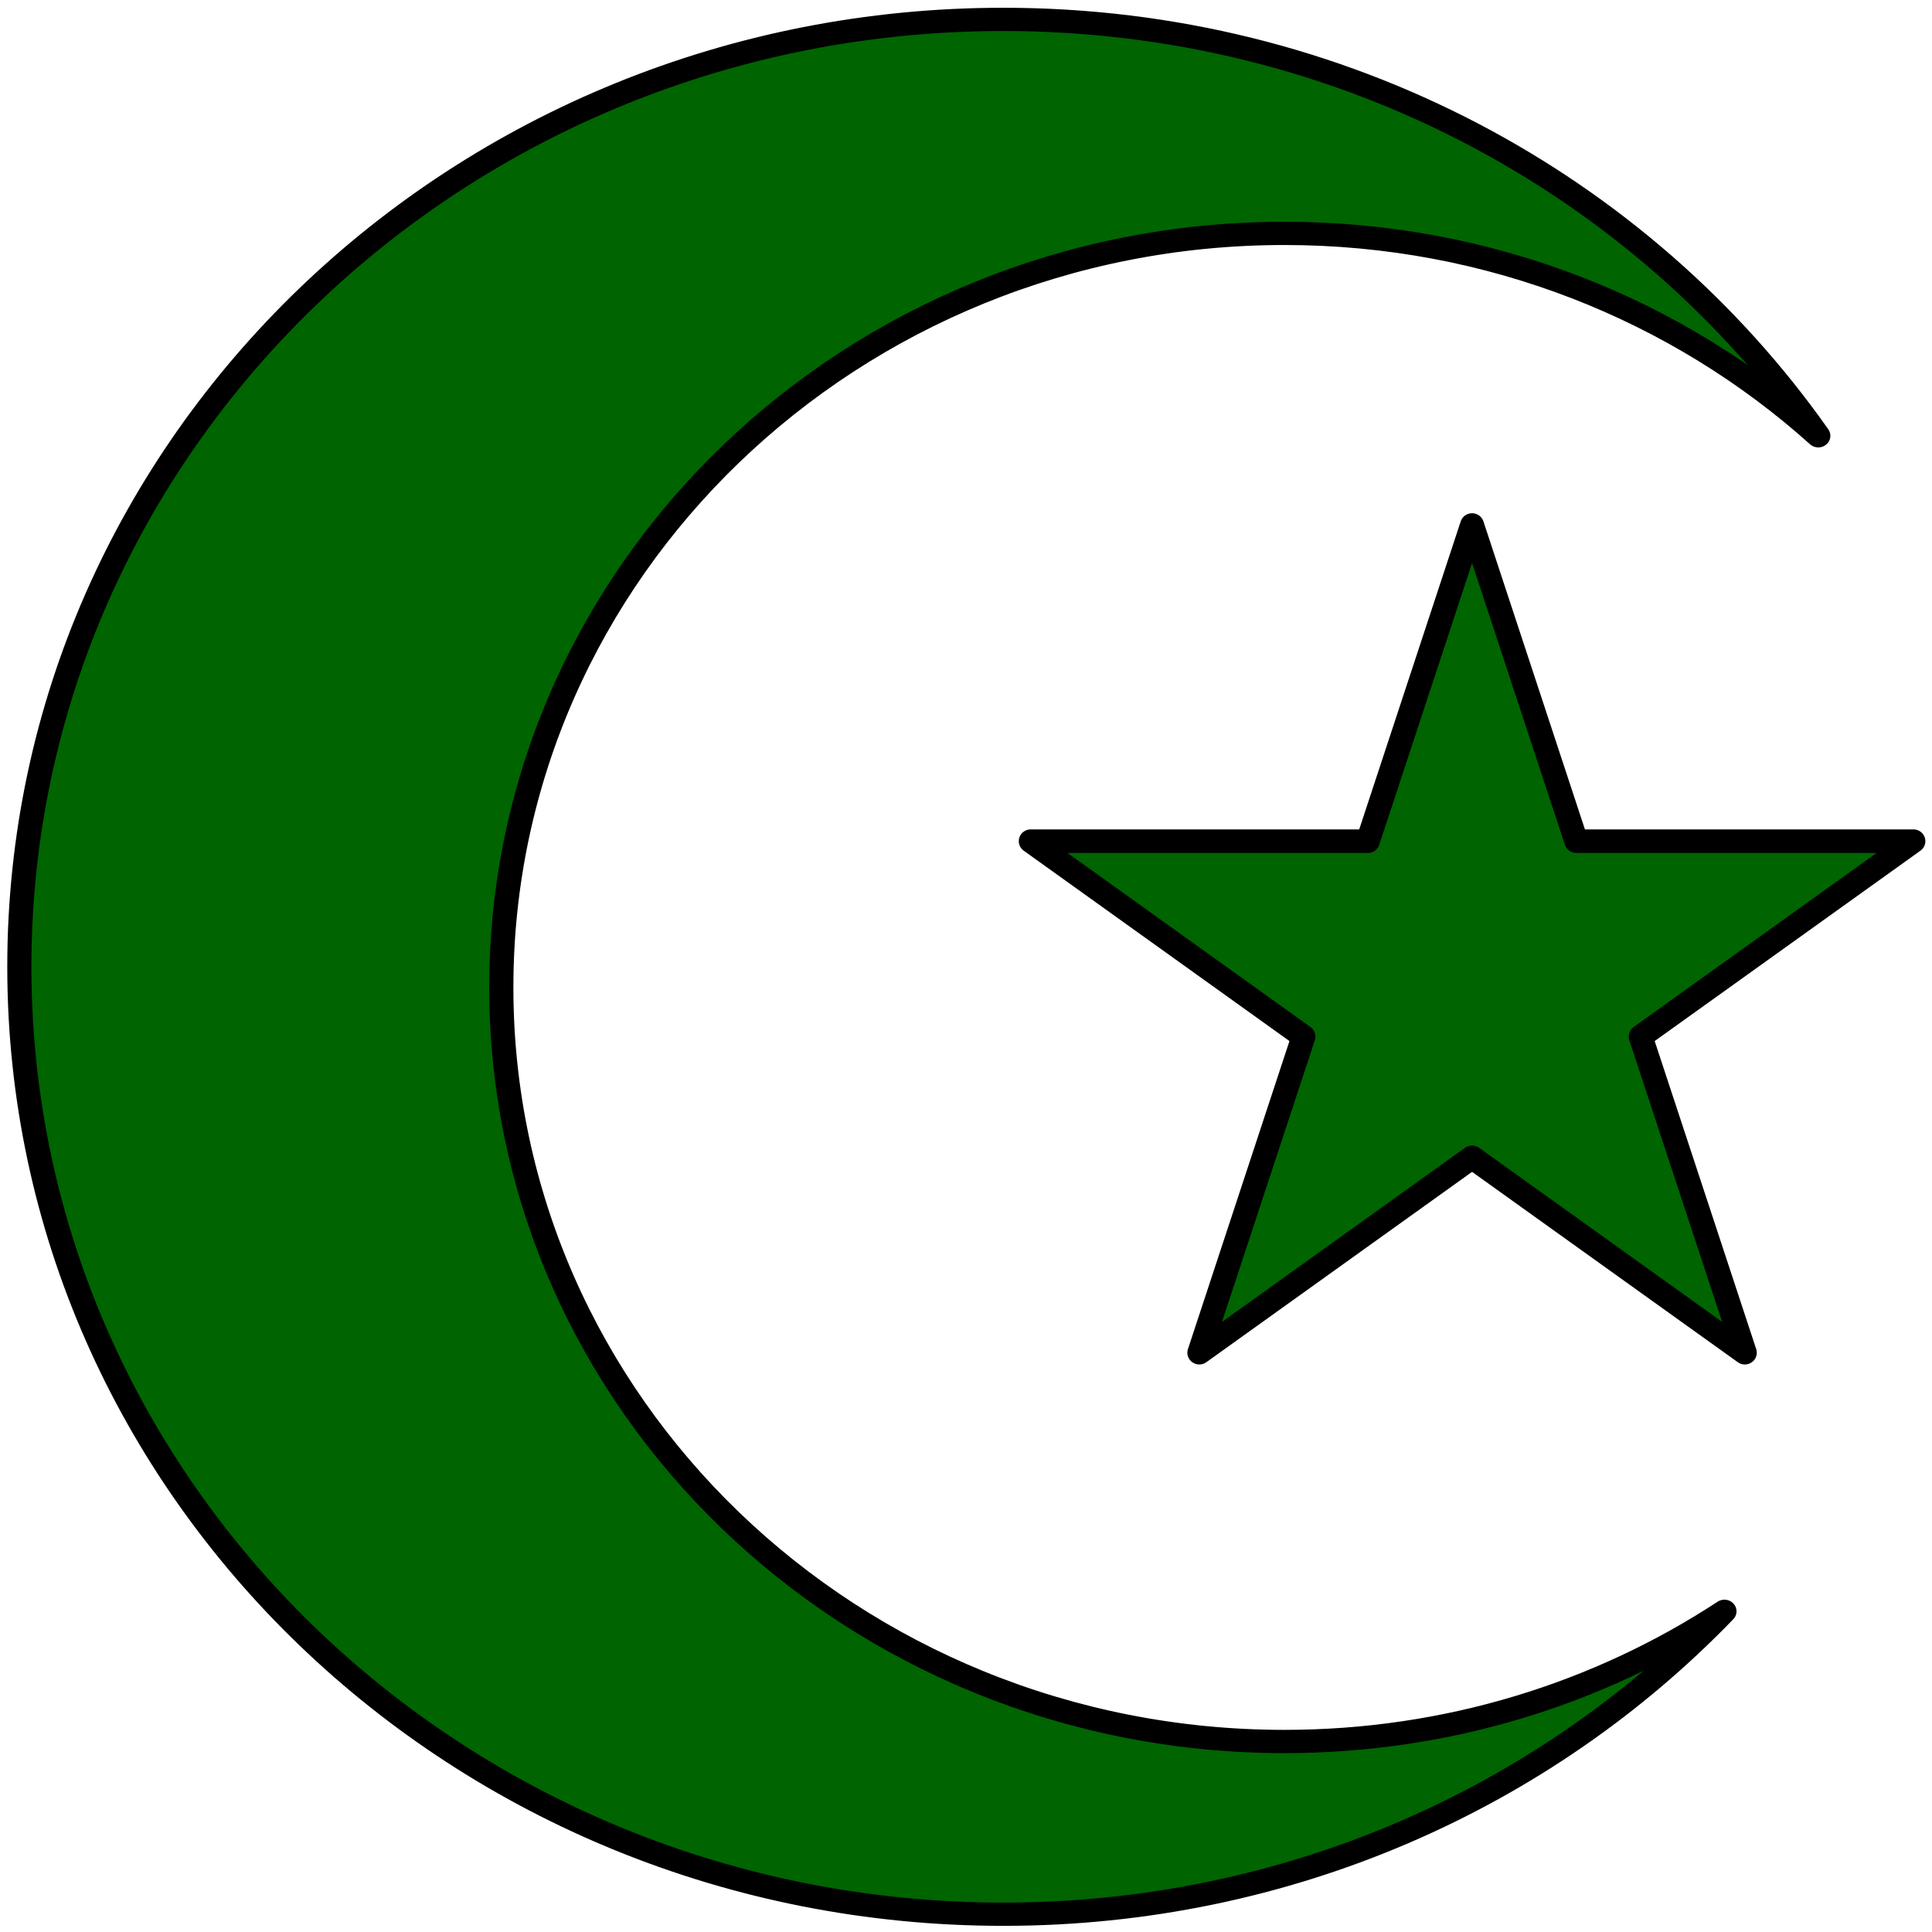
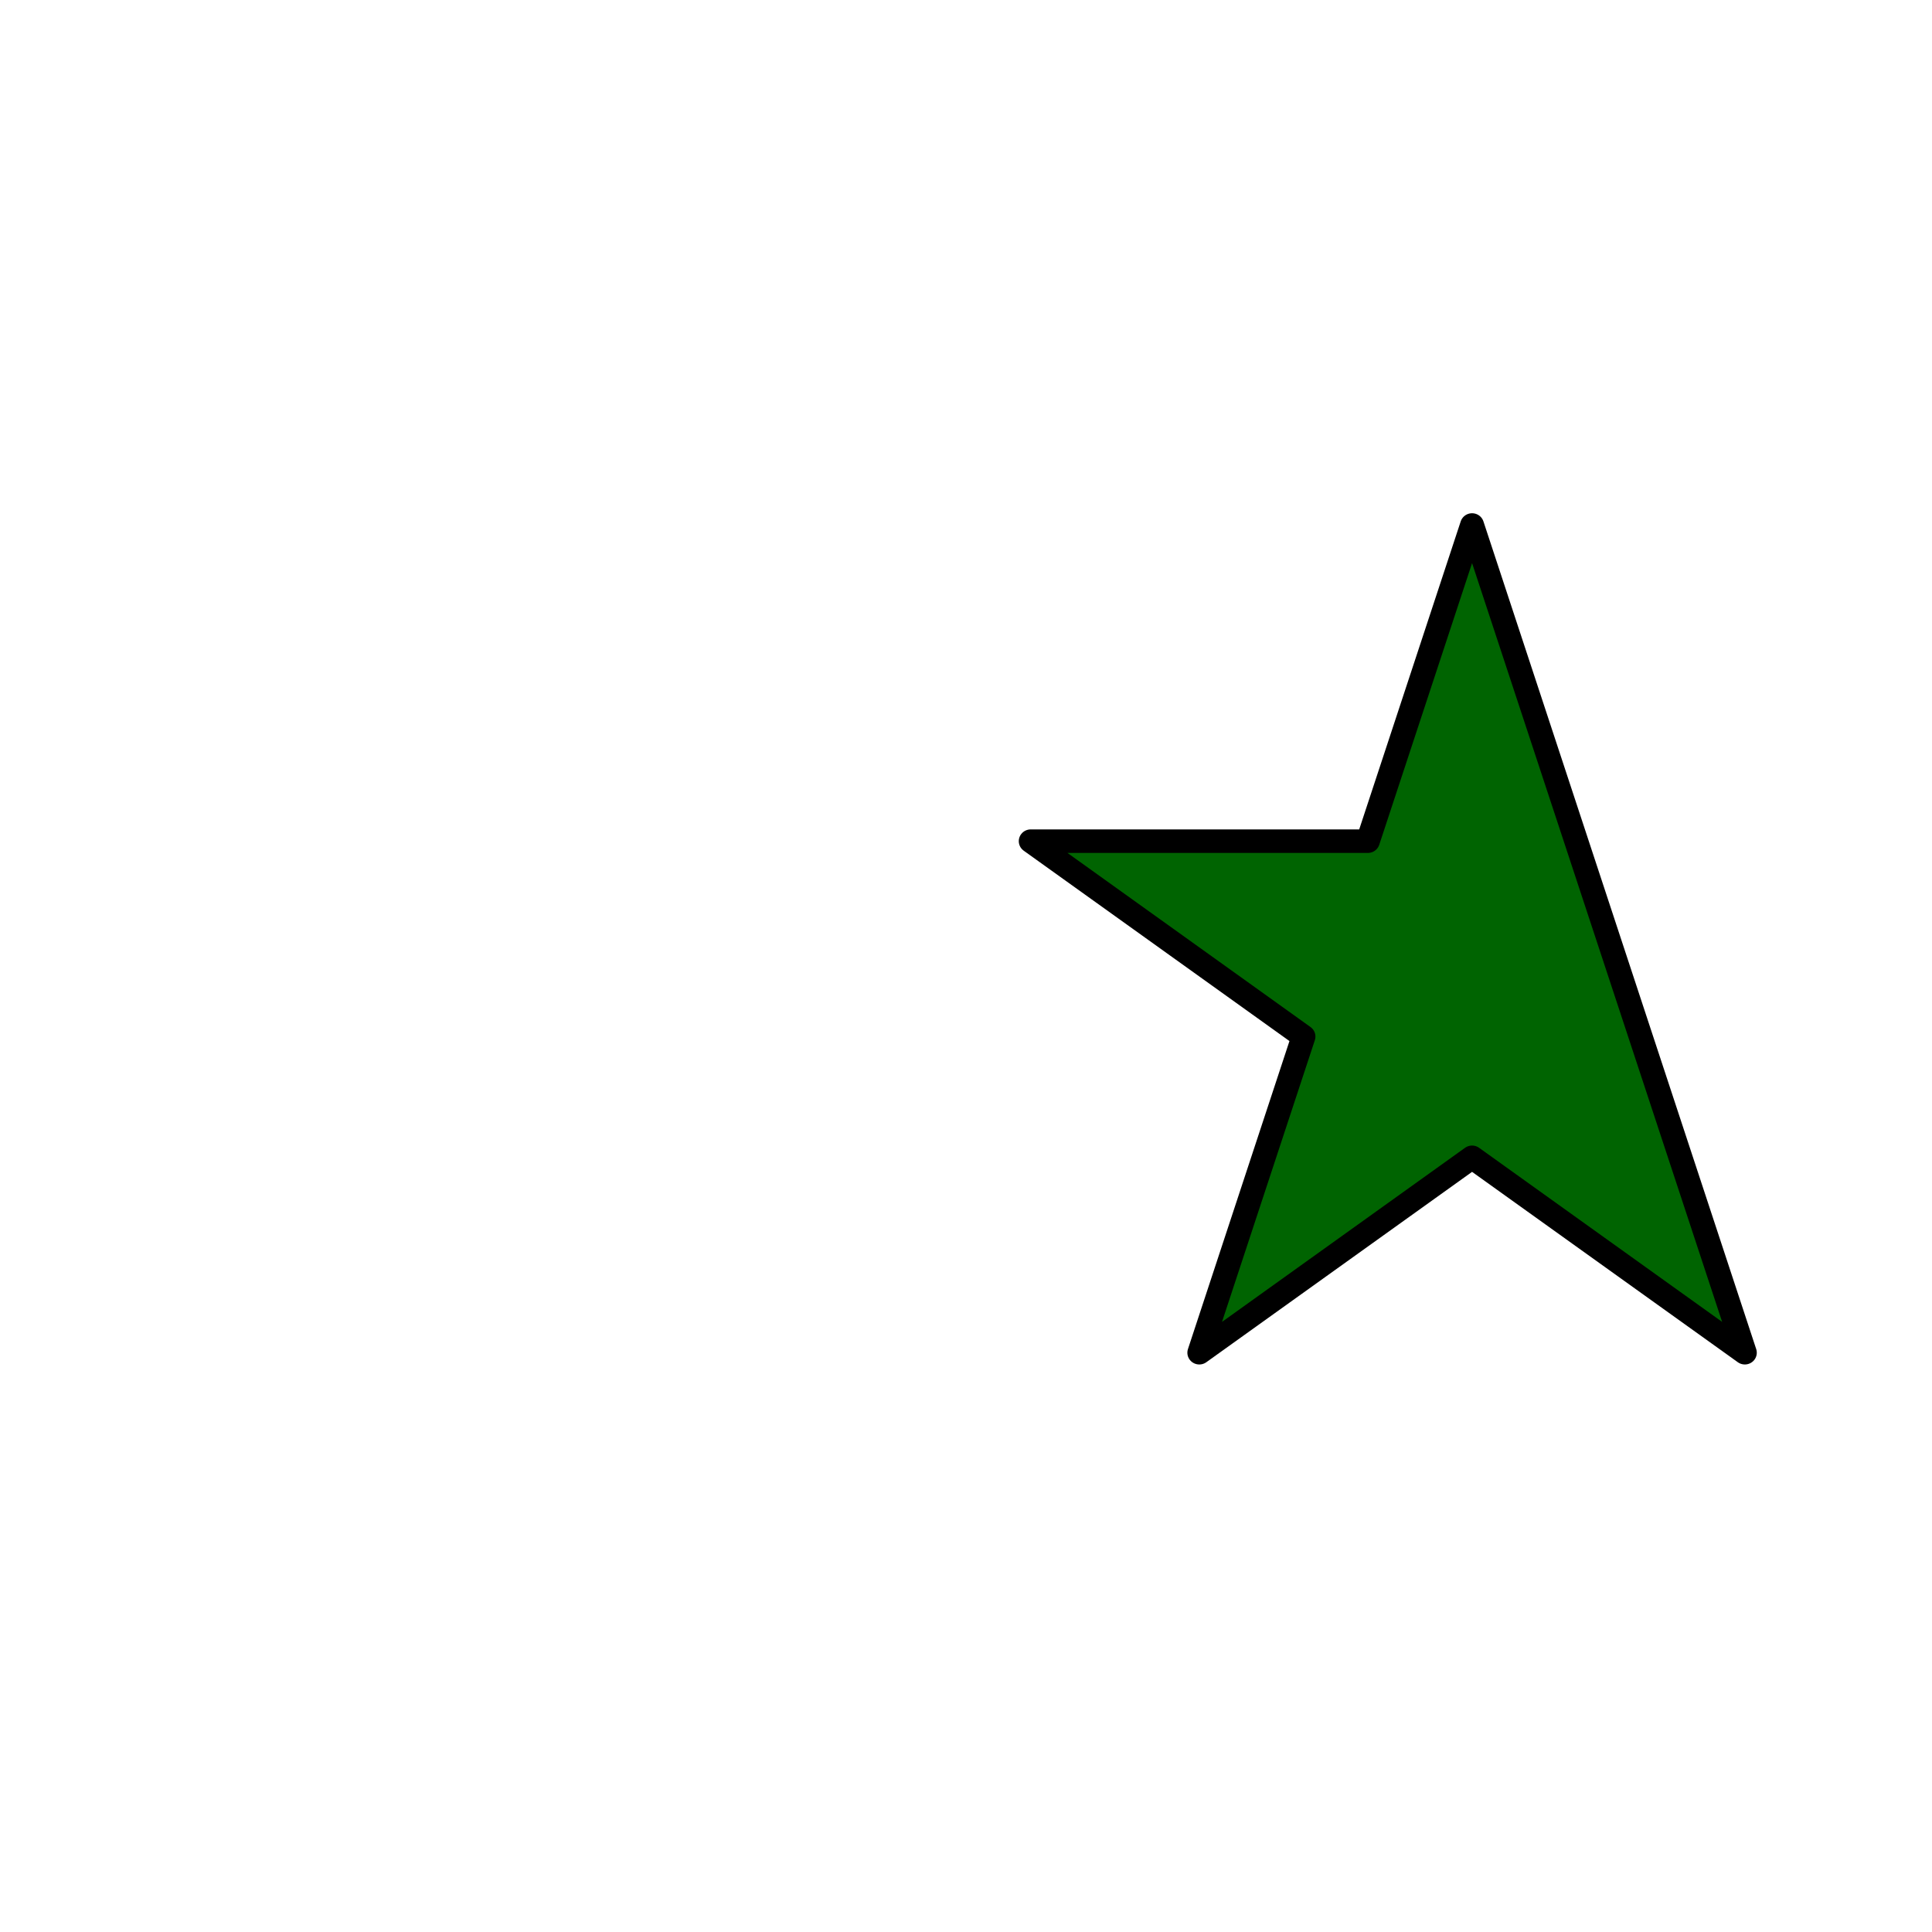
<svg xmlns="http://www.w3.org/2000/svg" width="100%" height="100%" viewBox="0 0 100 100" version="1.1" xml:space="preserve" style="fill-rule:evenodd;clip-rule:evenodd;stroke-linejoin:round;stroke-miterlimit:2;">
  <g transform="matrix(0.254,0,0,0.254,0.214,0.174)">
    <g>
      <g transform="matrix(1.023,0,0,0.985,-8.424,3.267)">
-         <path d="M263.271,356.272C177.115,356.272 107.271,286.428 107.271,200.272C107.271,114.116 177.115,44.272 263.271,44.272C304.368,44.272 341.746,60.172 369.609,86.145C334.363,34.162 274.806,0 207.268,0C99.018,0 11.265,87.754 11.265,196.003C11.265,304.252 99.019,392.006 207.268,392.006C264.016,392.006 315.121,367.88 350.913,329.338C325.932,346.334 295.763,356.272 263.271,356.272Z" style="fill:rgb(0,100,1);fill-rule:nonzero;stroke:black;stroke-width:4.81px;" />
-       </g>
+         </g>
      <g transform="matrix(1.564,0,0,1.542,-206.407,-111.602)">
-         <path d="M323.236,141.312L336.811,183.092L380.742,183.092L345.201,208.914L358.777,250.694L323.236,224.873L287.696,250.694L301.271,208.914L265.731,183.092L309.661,183.092L323.236,141.312Z" style="fill:rgb(0,100,1);fill-rule:nonzero;stroke:black;stroke-width:3.11px;" />
+         <path d="M323.236,141.312L336.811,183.092L345.201,208.914L358.777,250.694L323.236,224.873L287.696,250.694L301.271,208.914L265.731,183.092L309.661,183.092L323.236,141.312Z" style="fill:rgb(0,100,1);fill-rule:nonzero;stroke:black;stroke-width:3.11px;" />
      </g>
    </g>
  </g>
</svg>